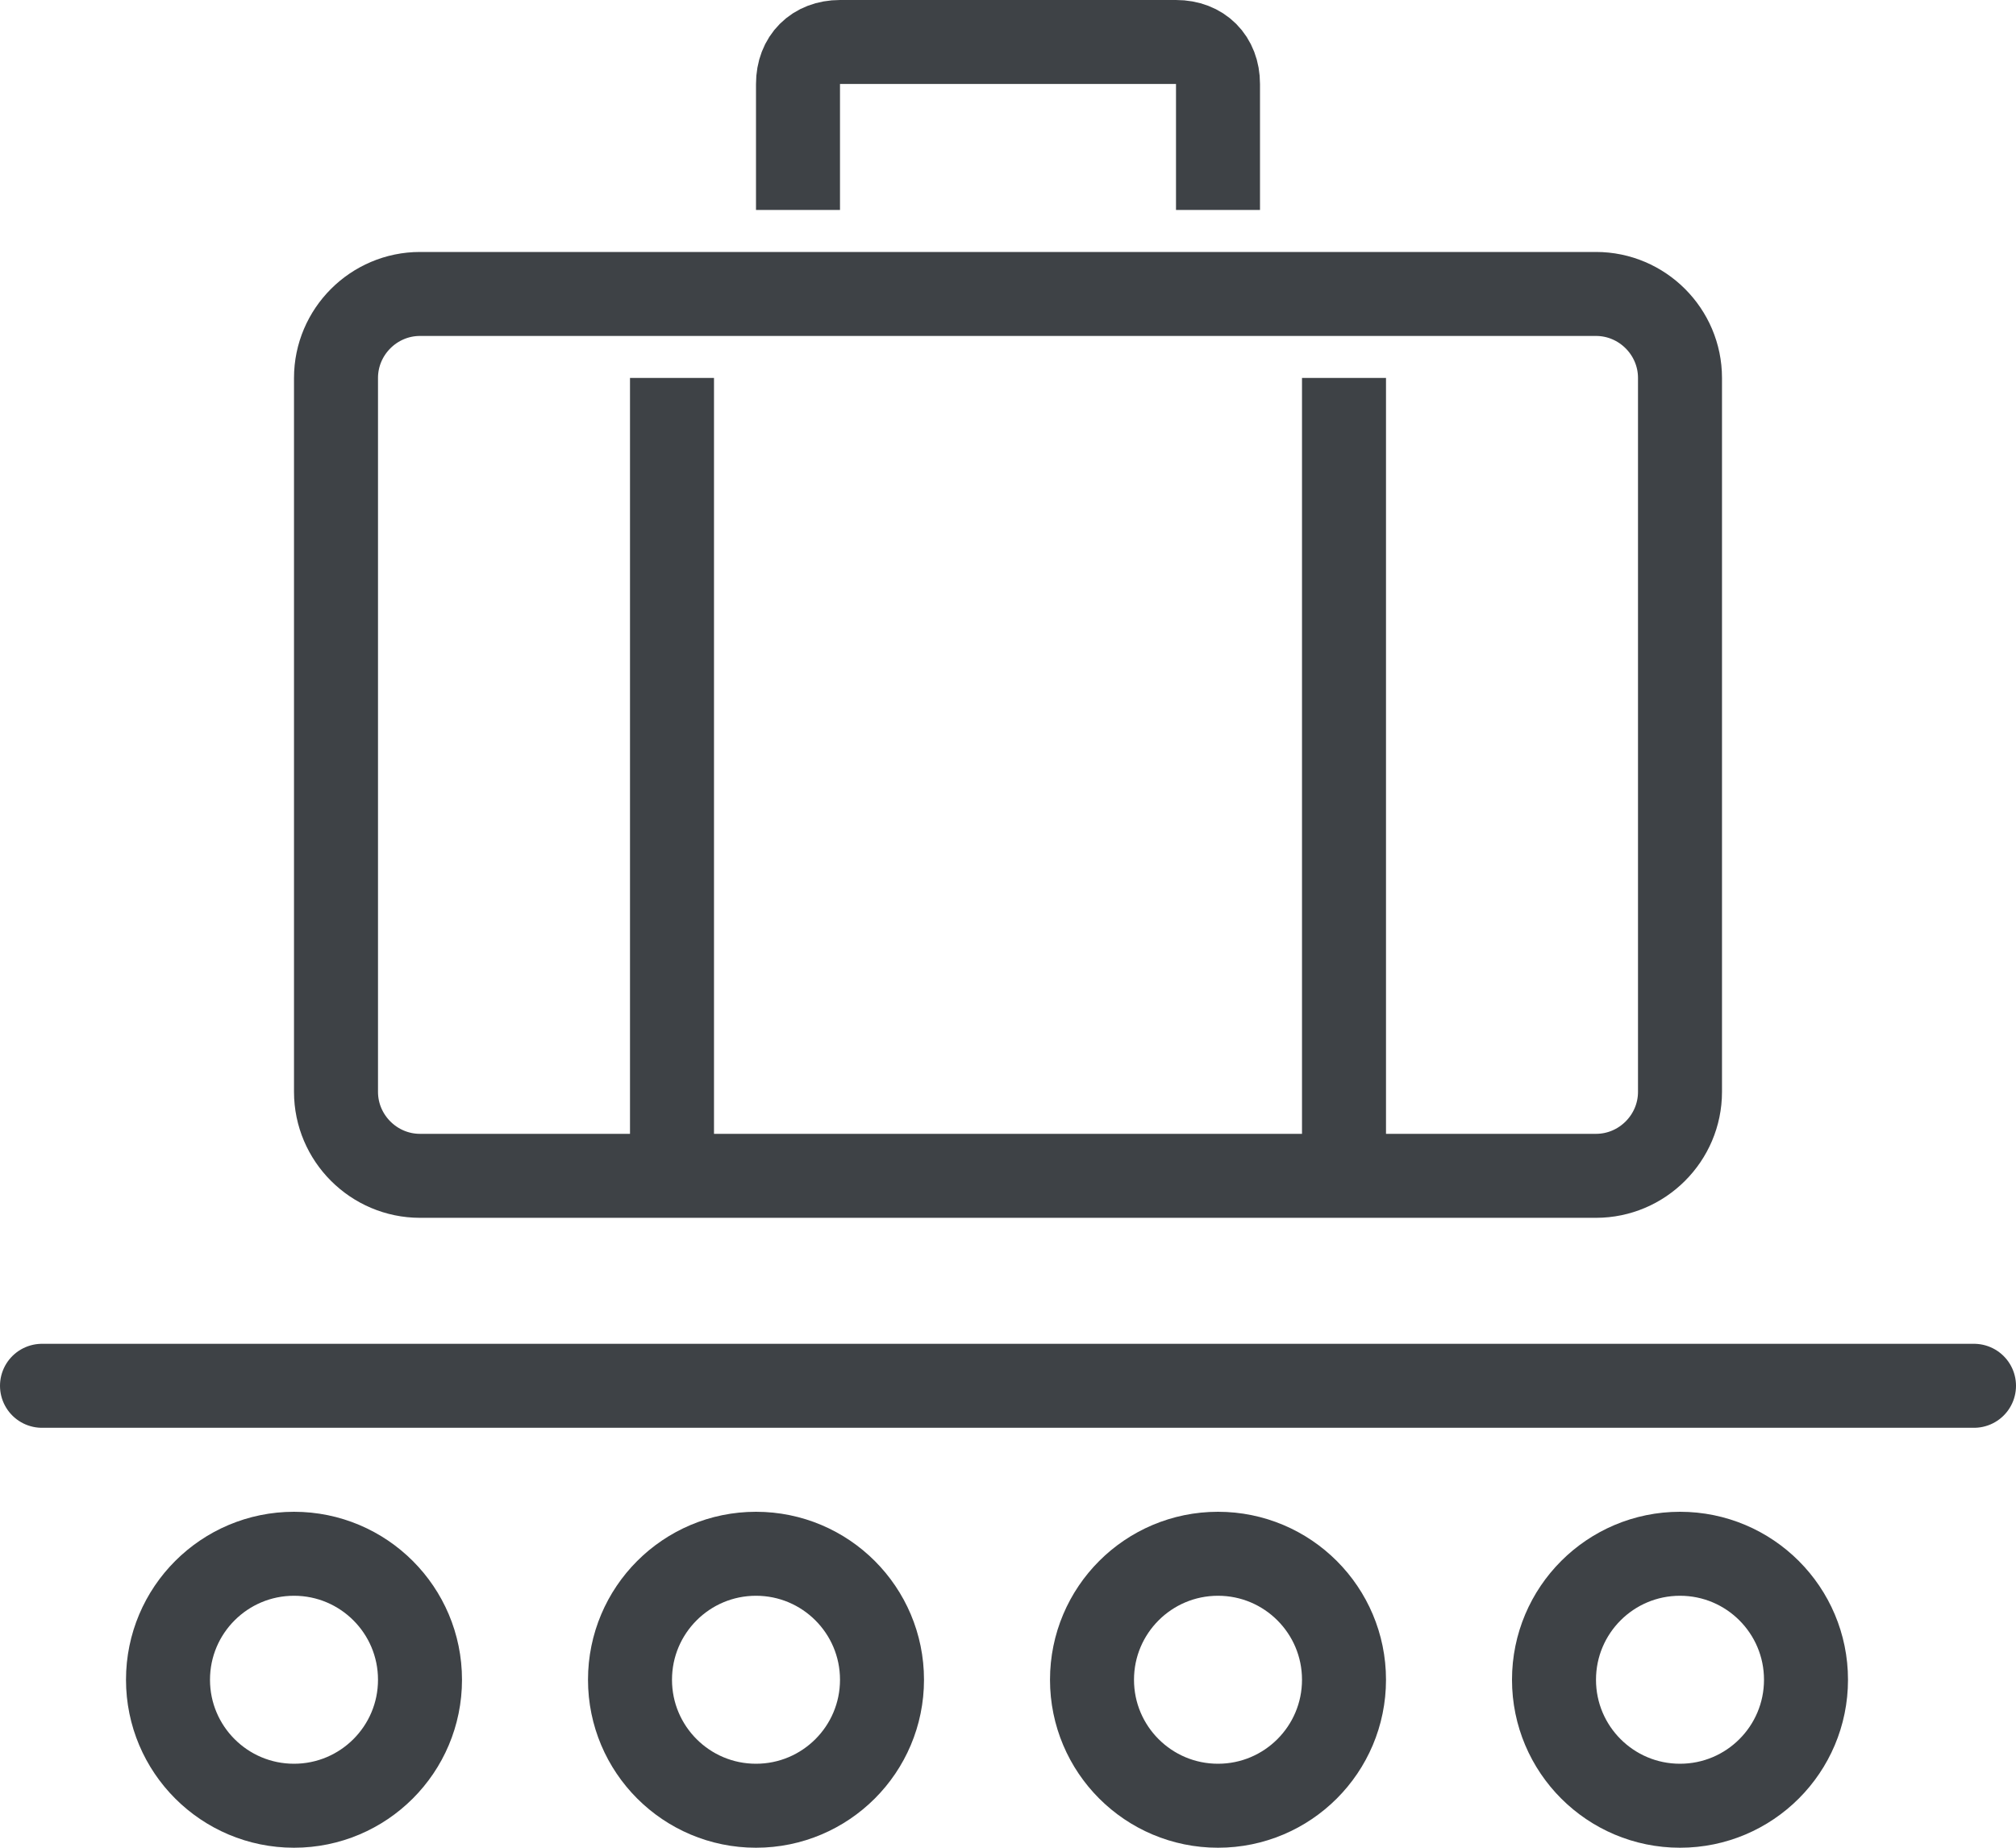
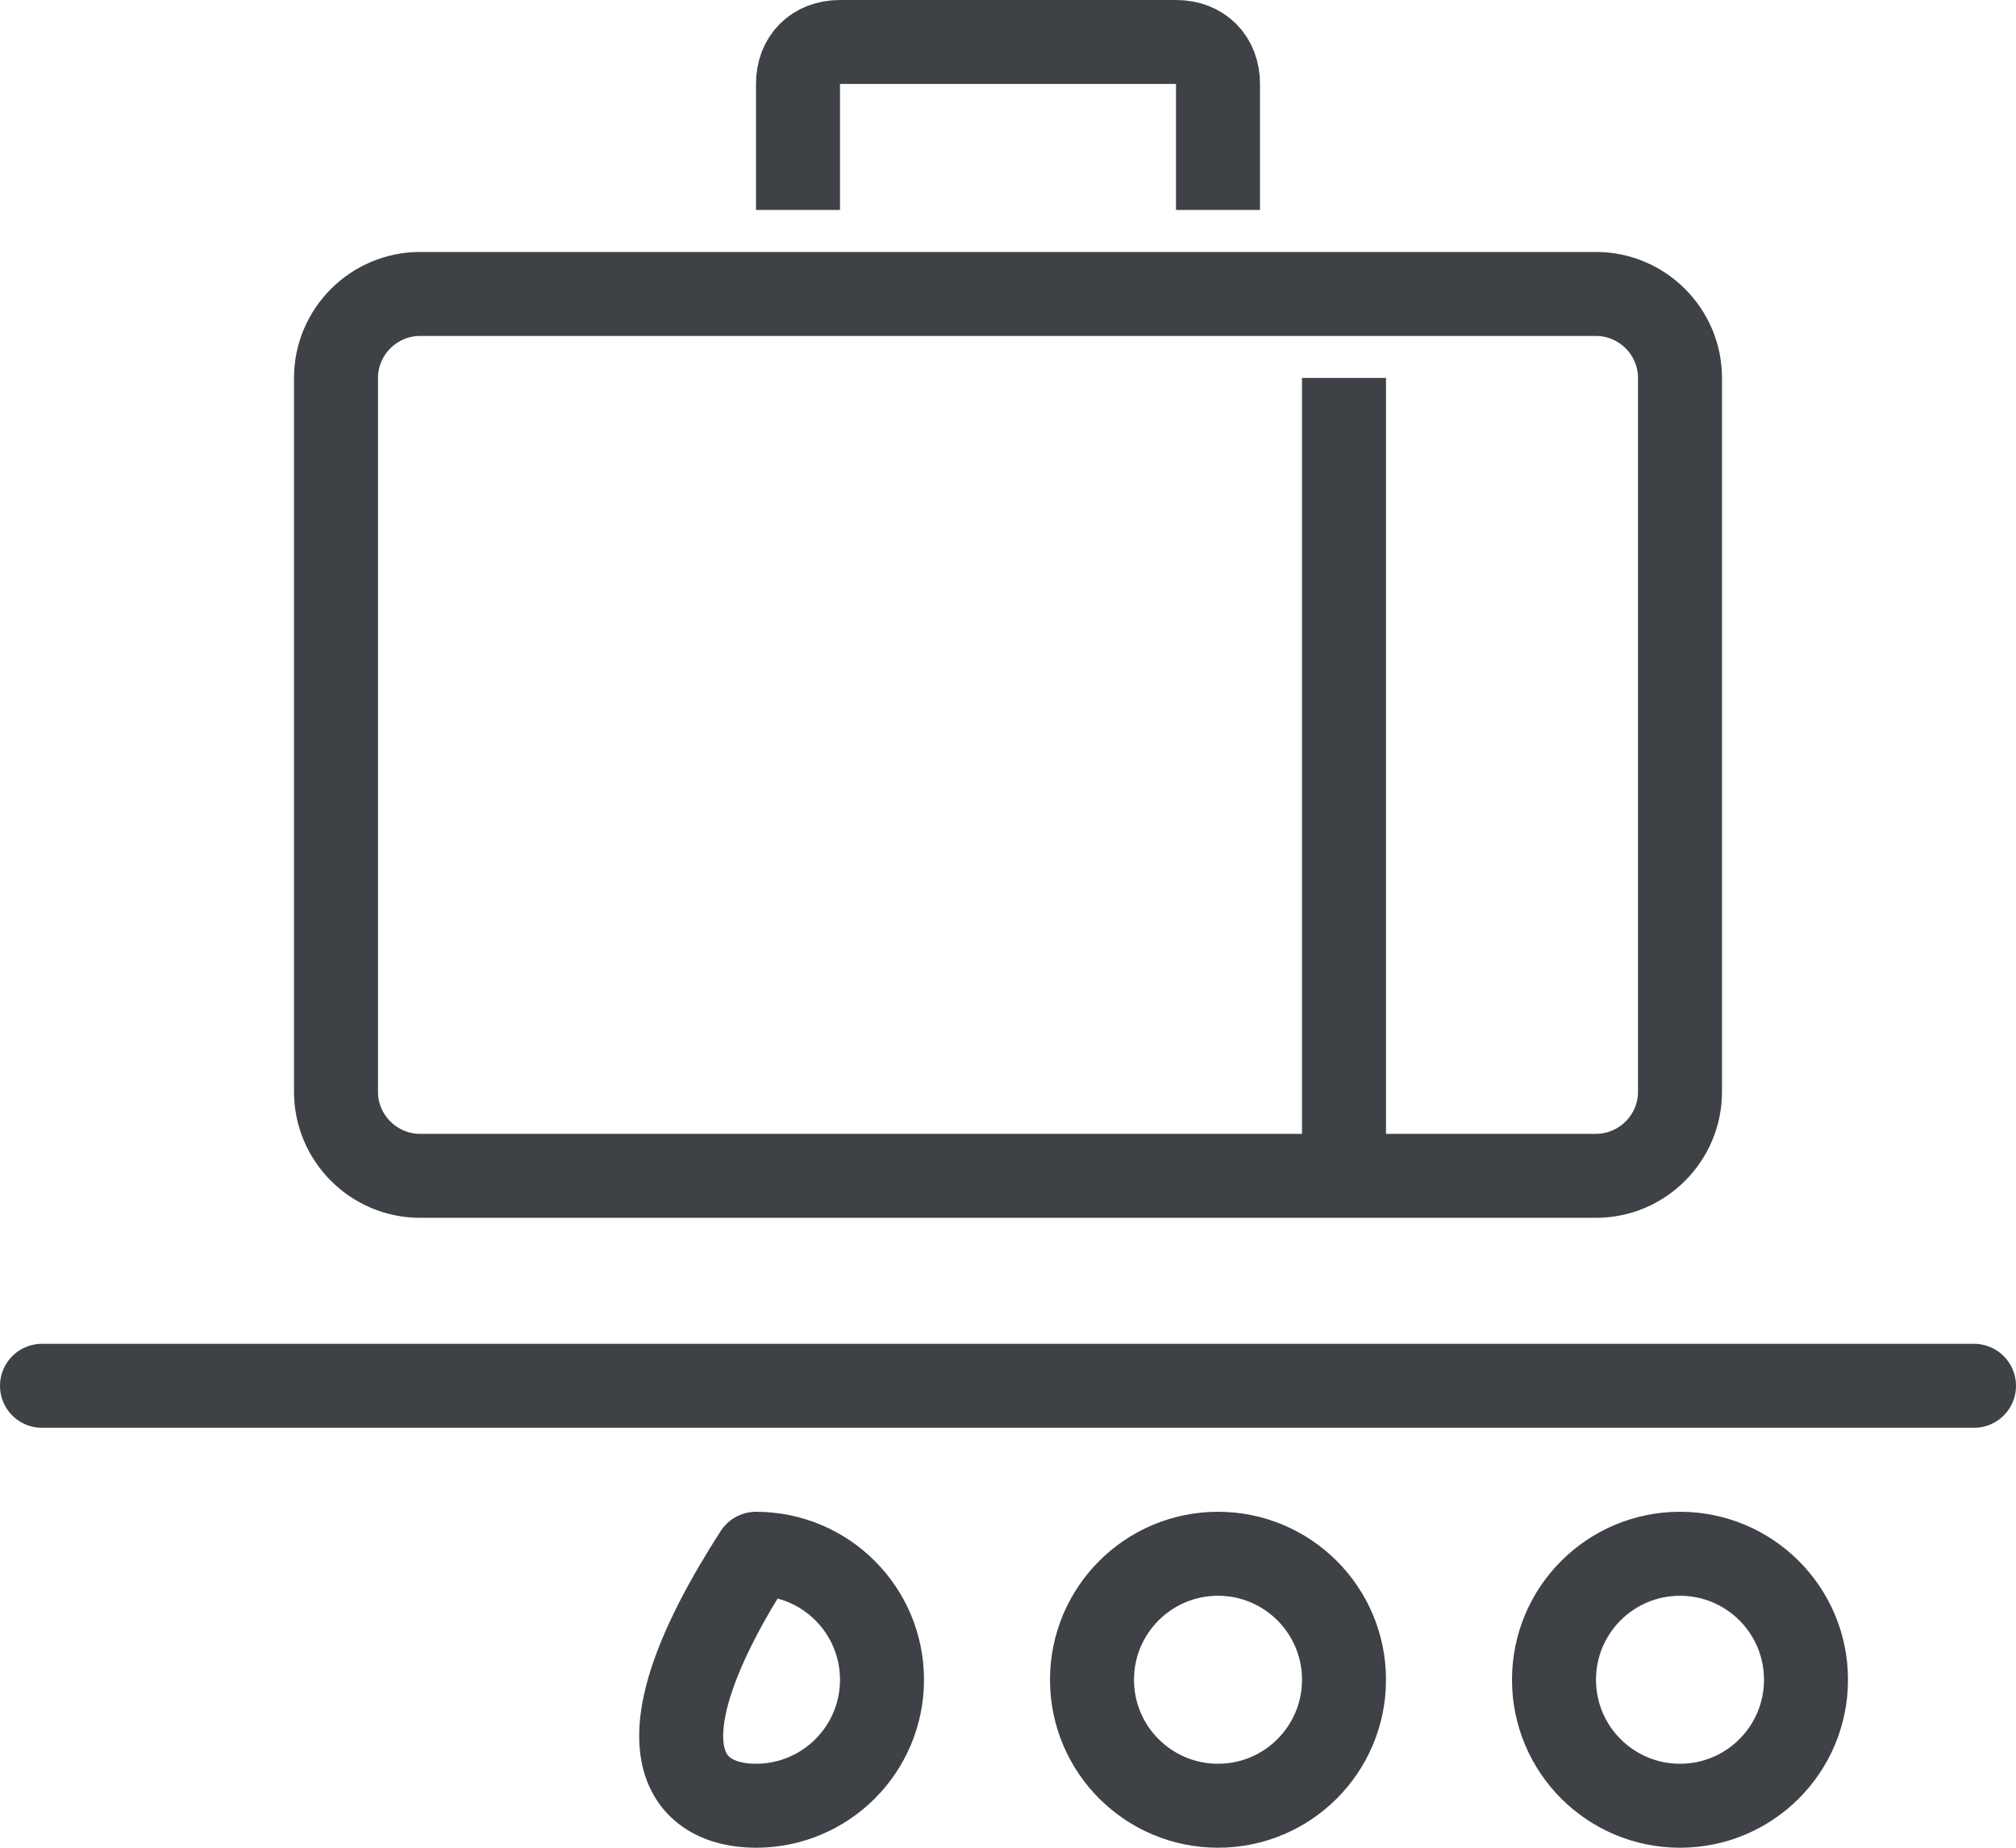
<svg xmlns="http://www.w3.org/2000/svg" width="48" height="44" viewBox="0 0 48 44" fill="none">
  <path d="M40 43C41.657 43 43 41.657 43 40C43 38.343 41.657 37 40 37C38.343 37 37 38.343 37 40C37 41.657 38.343 43 40 43Z" stroke="#3E4246" stroke-width="2" stroke-miterlimit="10" stroke-linejoin="round" />
  <path d="M29 43C30.657 43 32 41.657 32 40C32 38.343 30.657 37 29 37C27.343 37 26 38.343 26 40C26 41.657 27.343 43 29 43Z" stroke="#3E4246" stroke-width="2" stroke-miterlimit="10" stroke-linejoin="round" />
-   <path d="M18 43C19.657 43 21 41.657 21 40C21 38.343 19.657 37 18 37C16.343 37 15 38.343 15 40C15 41.657 16.343 43 18 43Z" stroke="#3E4246" stroke-width="2" stroke-miterlimit="10" stroke-linejoin="round" />
-   <path d="M7 43C8.657 43 10 41.657 10 40C10 38.343 8.657 37 7 37C5.343 37 4 38.343 4 40C4 41.657 5.343 43 7 43Z" stroke="#3E4246" stroke-width="2" stroke-miterlimit="10" stroke-linejoin="round" />
+   <path d="M18 43C19.657 43 21 41.657 21 40C21 38.343 19.657 37 18 37C15 41.657 16.343 43 18 43Z" stroke="#3E4246" stroke-width="2" stroke-miterlimit="10" stroke-linejoin="round" />
  <path d="M1 33H47" stroke="#3E4246" stroke-width="2" stroke-miterlimit="10" stroke-linecap="round" stroke-linejoin="round" />
  <path d="M38 28H10C8.9 28 8 27.1 8 26V9C8 7.9 8.9 7 10 7H38C39.1 7 40 7.9 40 9V26C40 27.1 39.1 28 38 28Z" stroke="#3E4246" stroke-width="2" stroke-miterlimit="10" stroke-linejoin="round" />
  <path d="M19 5V2C19 1.4 19.4 1 20 1H28C28.6 1 29 1.4 29 2V5" stroke="#3E4246" stroke-width="2" stroke-miterlimit="10" stroke-linejoin="round" />
-   <path d="M16 9V28" stroke="#3E4246" stroke-width="2" stroke-miterlimit="10" stroke-linejoin="round" />
  <path d="M32 9V28" stroke="#3E4246" stroke-width="2" stroke-miterlimit="10" stroke-linejoin="round" />
</svg>